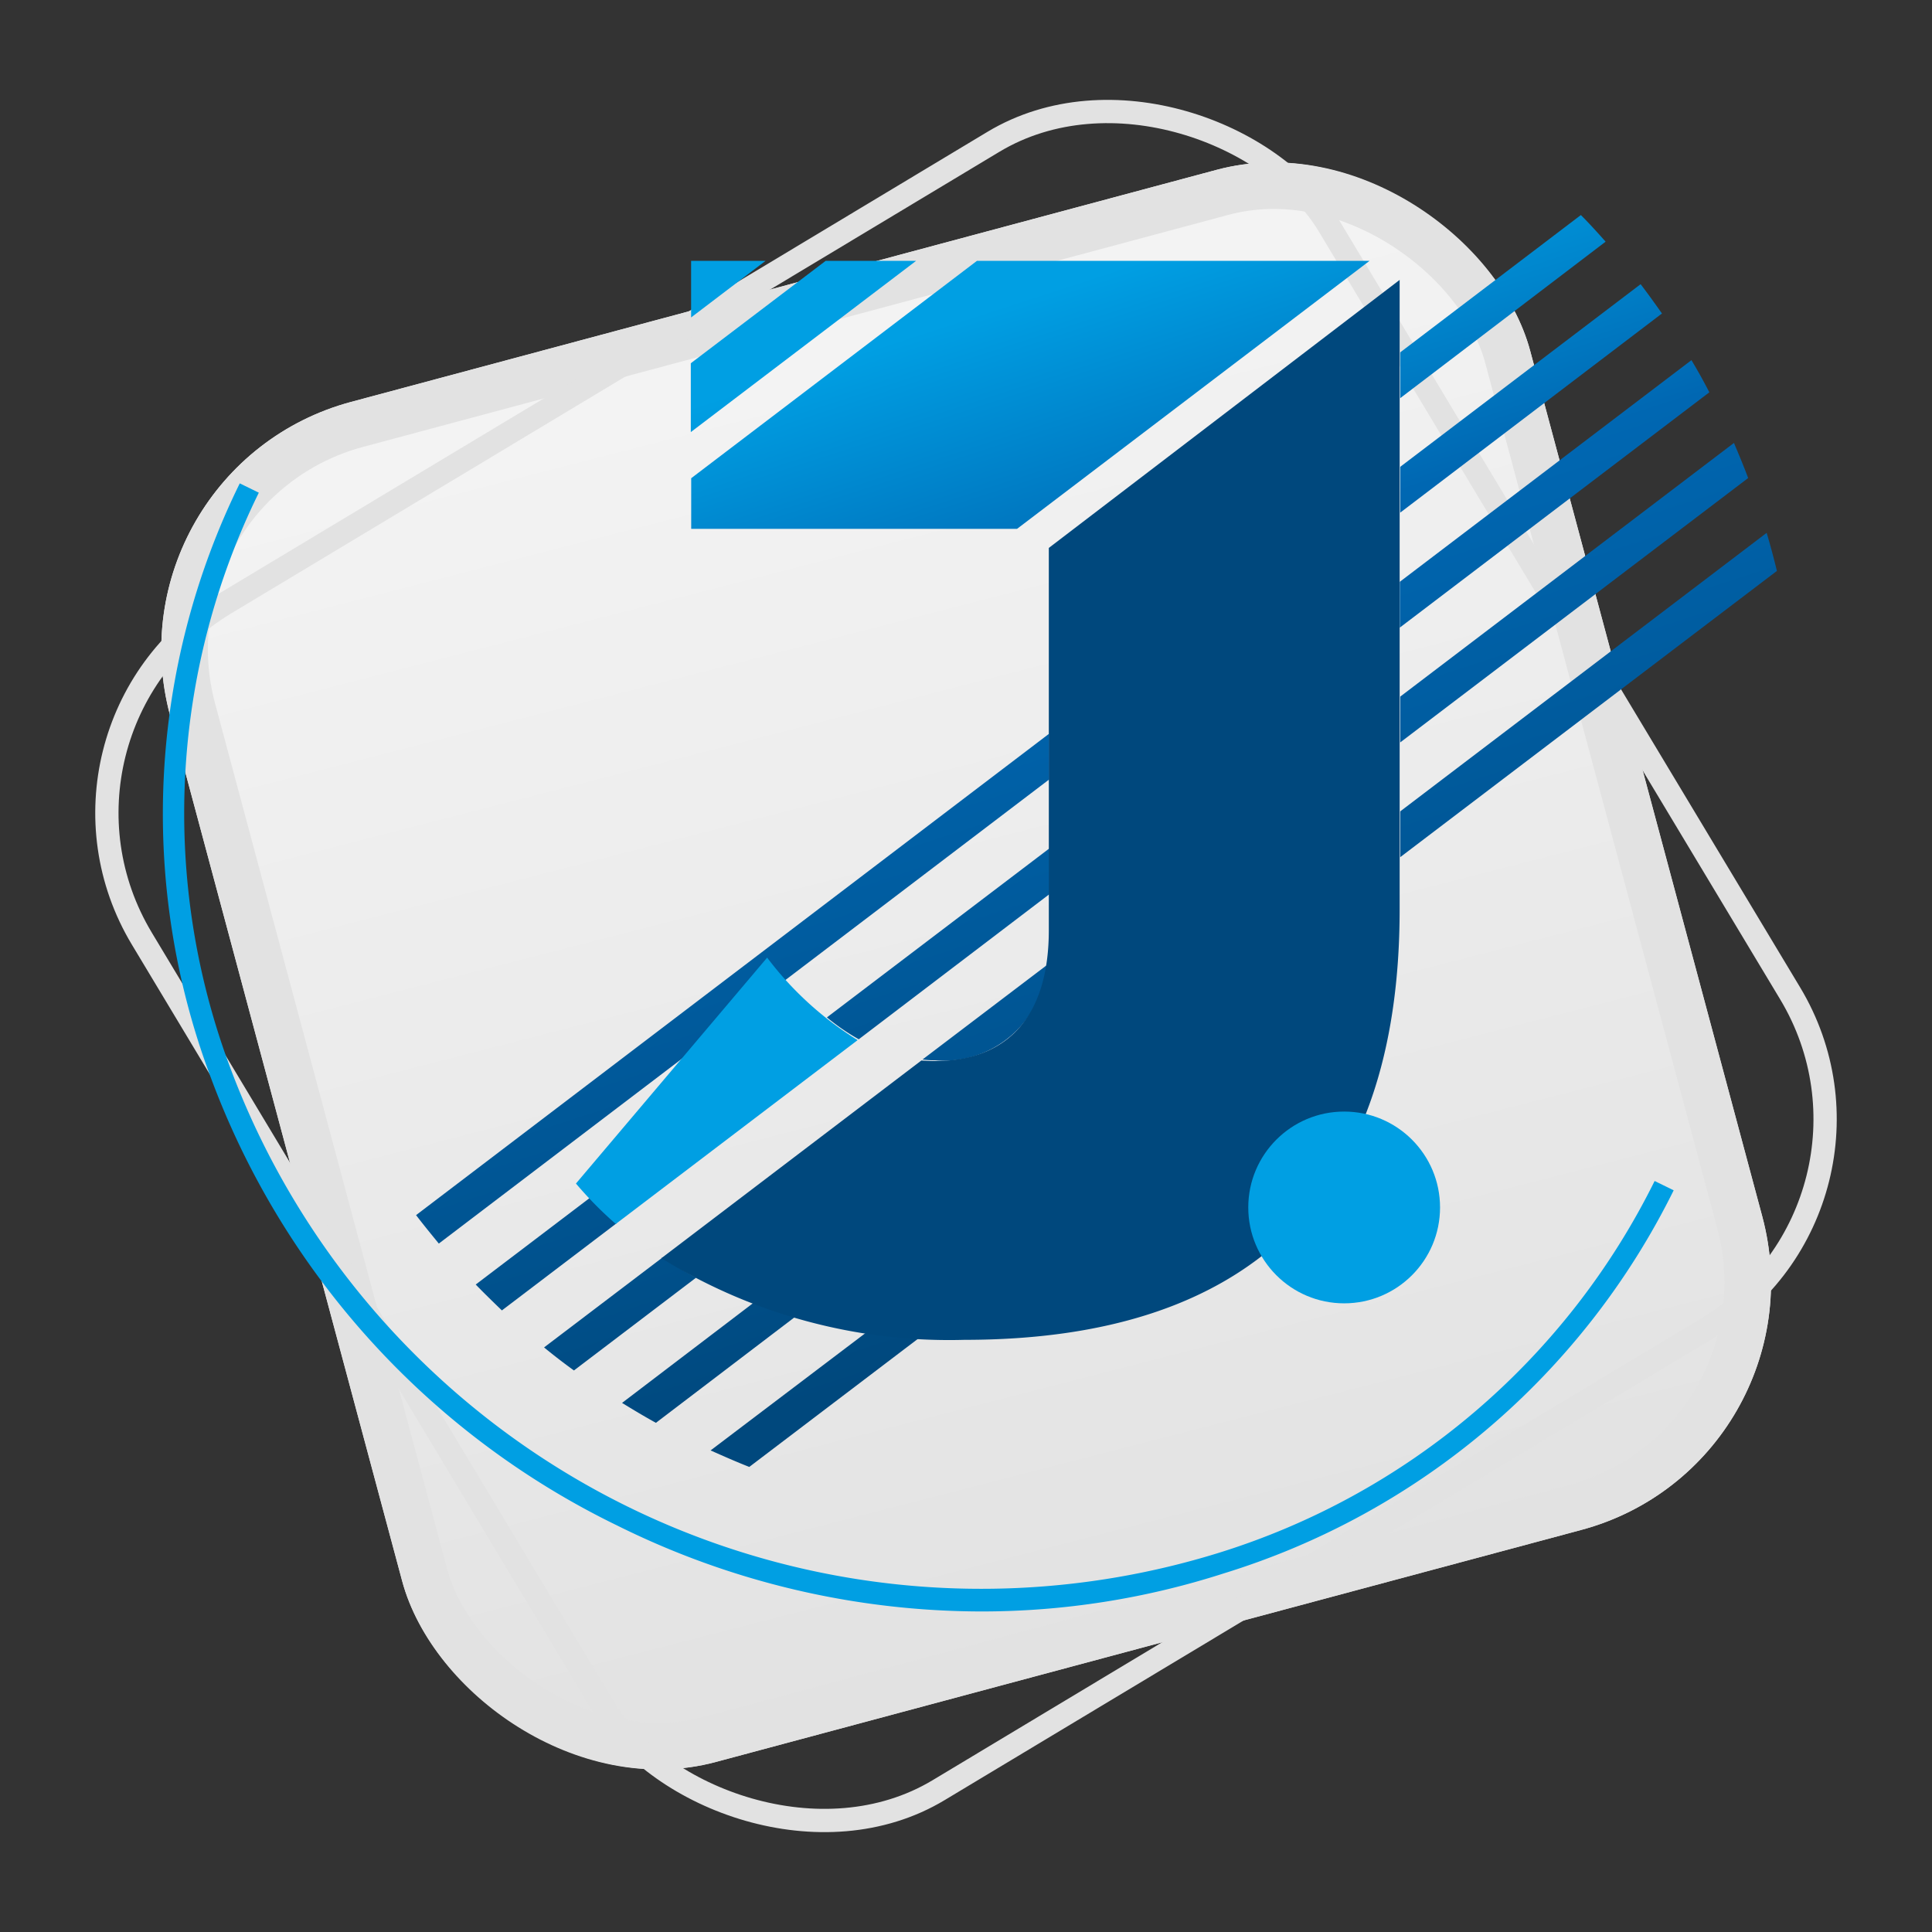
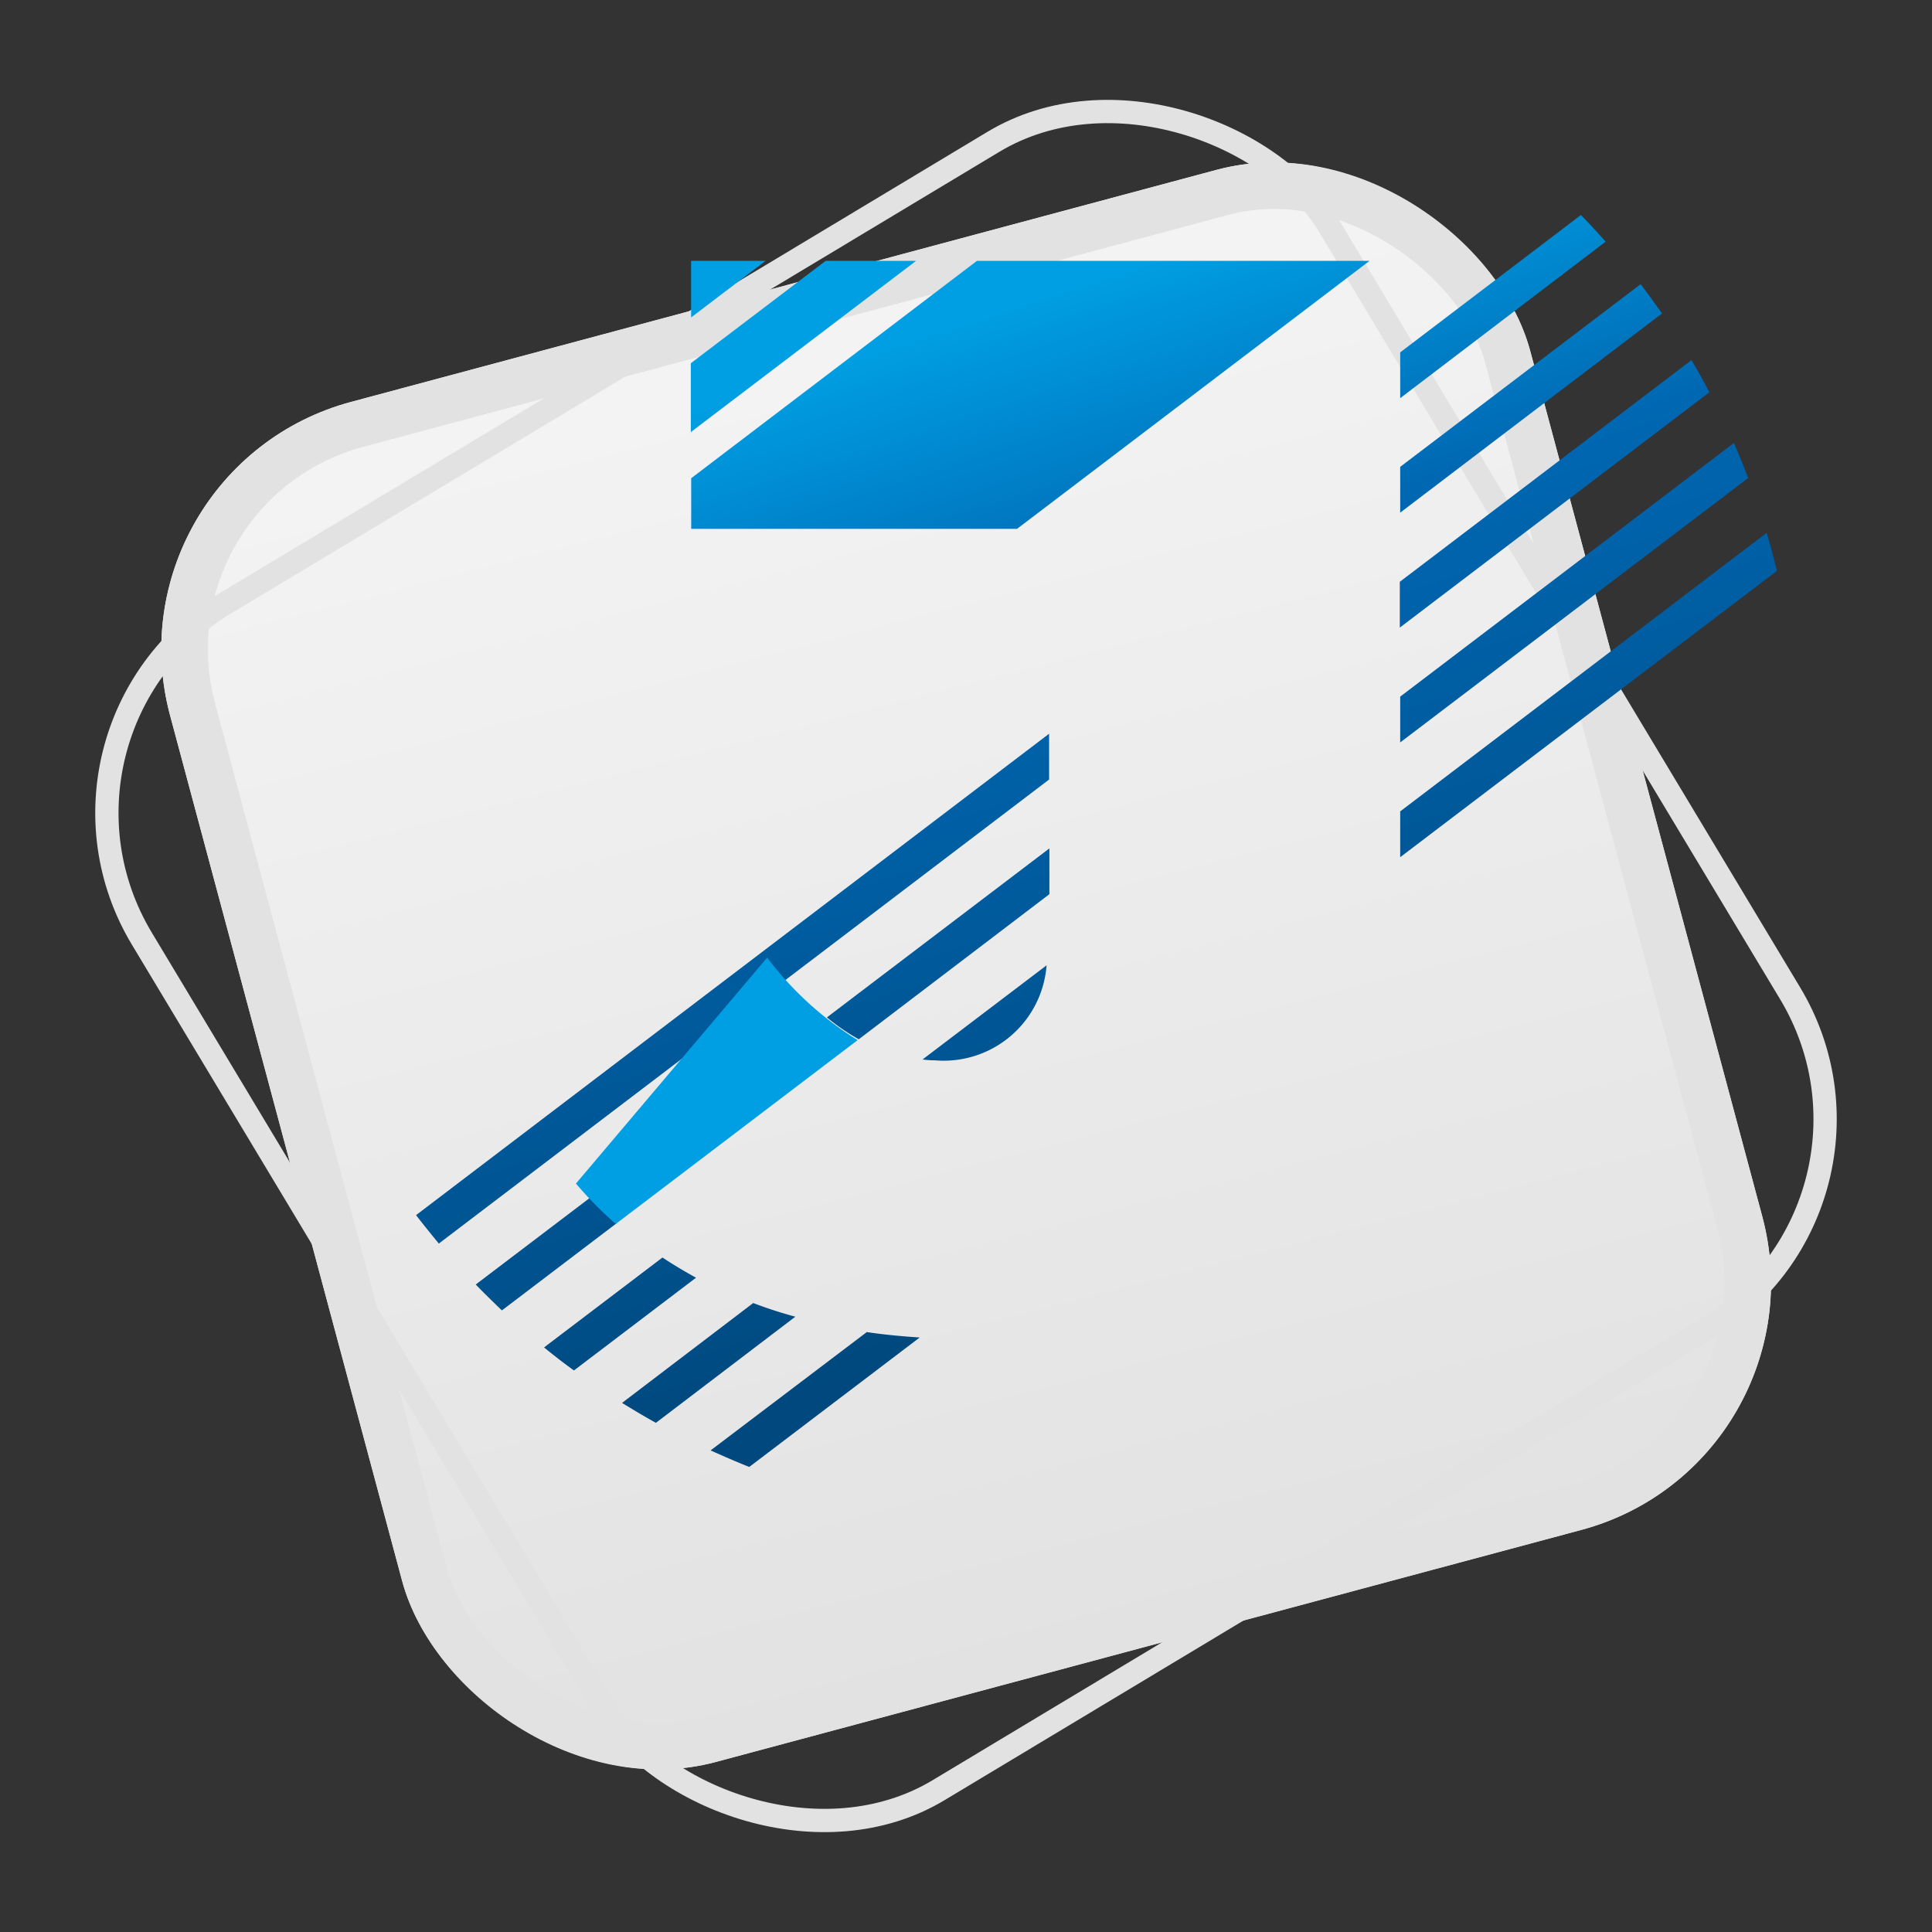
<svg xmlns="http://www.w3.org/2000/svg" width="83.013" height="83.013" viewBox="0 0 83.013 83.013">
  <rect x="0" y="0" width="83.013" height="83.013" fill="#333333" stroke="none" />
  <defs>
    <linearGradient id="linear-gradient" x1="0.5" x2="0.5" y2="1" gradientUnits="objectBoundingBox">
      <stop offset="0" stop-color="#f4f4f4" />
      <stop offset="1" stop-color="#e2e2e2" />
    </linearGradient>
    <linearGradient id="linear-gradient-2" x1="0.318" y1="0.094" x2="0.609" y2="0.787" gradientUnits="objectBoundingBox">
      <stop offset="0" stop-color="#009fe3" />
      <stop offset="0.306" stop-color="#0067b2" />
      <stop offset="1" stop-color="#00487d" />
    </linearGradient>
  </defs>
  <g id="Grupo_500" data-name="Grupo 500" transform="translate(-1121 -924.76)">
    <g id="Grupo_202" data-name="Grupo 202" transform="translate(1121 924.76)">
      <g id="Retângulo_1131" data-name="Retângulo 1131" transform="matrix(0.966, -0.259, 0.259, 0.966, 4.46, 20.118)" stroke="#e2e2e2" stroke-width="2" fill="url(#linear-gradient)">
        <rect width="60.496" height="60.496" rx="11" stroke="none" />
        <rect x="1" y="1" width="58.496" height="58.496" rx="10" fill="none" />
      </g>
      <g id="Retângulo_1194" data-name="Retângulo 1194" transform="translate(0 31.158) rotate(-31)" fill="none" stroke="#e2e2e2" stroke-width="1">
        <rect width="60.496" height="60.496" rx="11" stroke="none" />
        <rect x="0.5" y="0.5" width="59.496" height="59.496" rx="10.5" fill="none" />
      </g>
    </g>
    <g id="simbolo_sistema_jurisprudencia" data-name="simbolo sistema jurisprudencia" transform="translate(987.074 885)">
      <g id="Grupo_496" data-name="Grupo 496" transform="translate(140.926 60.528)">
        <g id="Grupo_495" data-name="Grupo 495" transform="translate(0 0)">
-           <path id="Caminho_662" data-name="Caminho 662" d="M176.094,191.772a35.225,35.225,0,0,1-15.648-3.692,34.871,34.871,0,0,1-17.518-19.4,32.168,32.168,0,0,1,1.3-25.379l.819.4a31.192,31.192,0,0,0-1.247,24.658,34.452,34.452,0,0,0,42.421,20.917,31.227,31.227,0,0,0,18.8-16l.819.4a32.094,32.094,0,0,1-19.352,16.467A33.915,33.915,0,0,1,176.094,191.772Z" transform="translate(-140.926 -143.3)" fill="#009fe3" />
-         </g>
+           </g>
      </g>
      <g id="Grupo_498" data-name="Grupo 498" transform="translate(151.803 49)">
        <g id="Grupo_497" data-name="Grupo 497" transform="translate(0 0)">
          <path id="Caminho_663" data-name="Caminho 663" d="M286.526,58.792l-14.34,10.9v1.968L287.137,60.3C286.942,59.782,286.734,59.281,286.526,58.792ZM247.5,50.968l-5.795,4.4v2.958l9.682-7.359H247.5Zm-10.11,40.244-4.927,3.741c.367.379.746.746,1.125,1.112l4.939-3.753Q237.944,91.781,237.394,91.213Zm4.328-40.244V53.4l3.2-2.433ZM284.7,55.235l-12.531,9.523v1.968l13.3-10.11C285.23,56.152,284.973,55.687,284.7,55.235ZM279.949,49l-7.763,5.9v1.968l8.826-6.724C280.67,49.758,280.316,49.367,279.949,49Zm2.567,2.971-10.33,7.848v1.968l11.247-8.557C283.14,52.814,282.834,52.386,282.516,51.971ZM230.878,93.193,257.1,73.254V71.286L229.9,91.971C230.218,92.386,230.548,92.79,230.878,93.193Zm10.844-32.885v2.176h14l15.147-11.516H254Zm46.21,2.347L272.186,74.623v1.968l16.186-12.3C288.237,63.731,288.091,63.193,287.932,62.655Zm-39.01,21.76,8.191-6.235V76.213l-9.56,7.262A9.444,9.444,0,0,0,248.922,84.416Zm-4.535,11.333-5.636,4.291c.477.293.966.587,1.455.856l5.99-4.56A18.373,18.373,0,0,1,244.387,95.748ZM252.2,85.32a4.434,4.434,0,0,0,4.792-4.083l-5.33,4.046A3.845,3.845,0,0,0,252.2,85.32Zm-11.711,8.472L235.4,97.655q.623.513,1.284.99l5.245-3.985C241.44,94.391,240.951,94.1,240.487,93.792Zm2.066,8.289c.55.244,1.1.489,1.663.709l7.323-5.562c-.77-.049-1.54-.122-2.274-.232Z" transform="translate(-229.9 -49)" fill="url(#linear-gradient-2)" />
        </g>
      </g>
      <path id="Caminho_664" data-name="Caminho 664" d="M287.86,321.406l10.342-7.861A14.363,14.363,0,0,1,294.315,310l-8.215,9.707a16.392,16.392,0,0,0,1.711,1.736Z" transform="translate(-127.427 -229.093)" fill="#009fe3" />
-       <path id="Caminho_665" data-name="Caminho 665" d="M316.149,113.8l11.125-8.46c.183.012.379.024.562.024,3.166,0,4.914-1.944,4.914-5.623V83.316L347.824,71.8V98.842c0,12.421-6.528,18.5-18.692,18.5a23.482,23.482,0,0,1-13.032-3.509Z" transform="translate(-153.759 -20.013)" fill="#00487d" />
      <g id="Grupo_499" data-name="Grupo 499" transform="translate(187.561 87.521)">
-         <circle id="Elipse_11" data-name="Elipse 11" cx="4.12" cy="4.12" r="4.12" transform="translate(0 0)" fill="#009fe3" />
-       </g>
+         </g>
    </g>
  </g>
</svg>